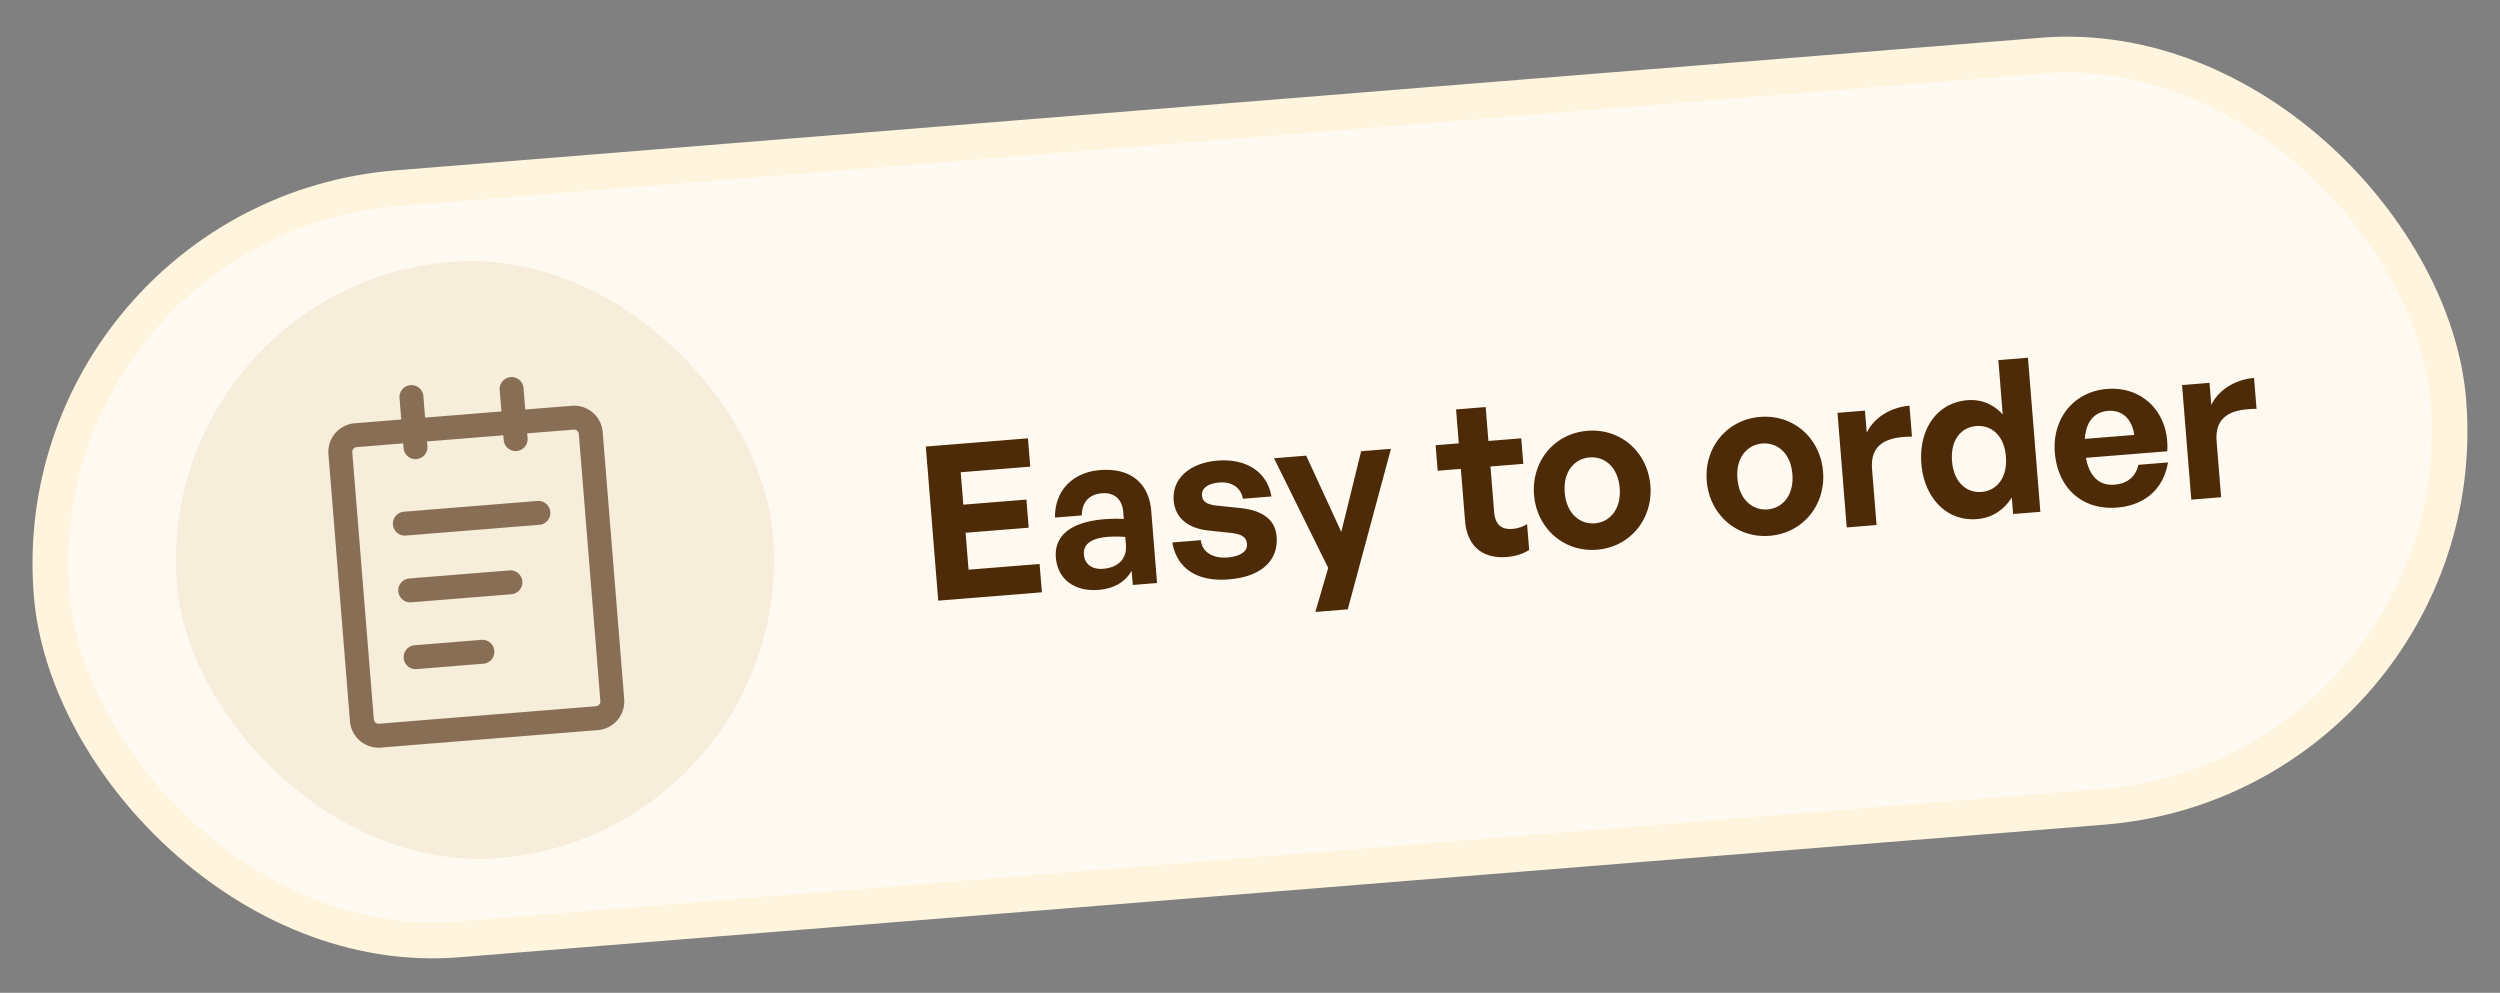
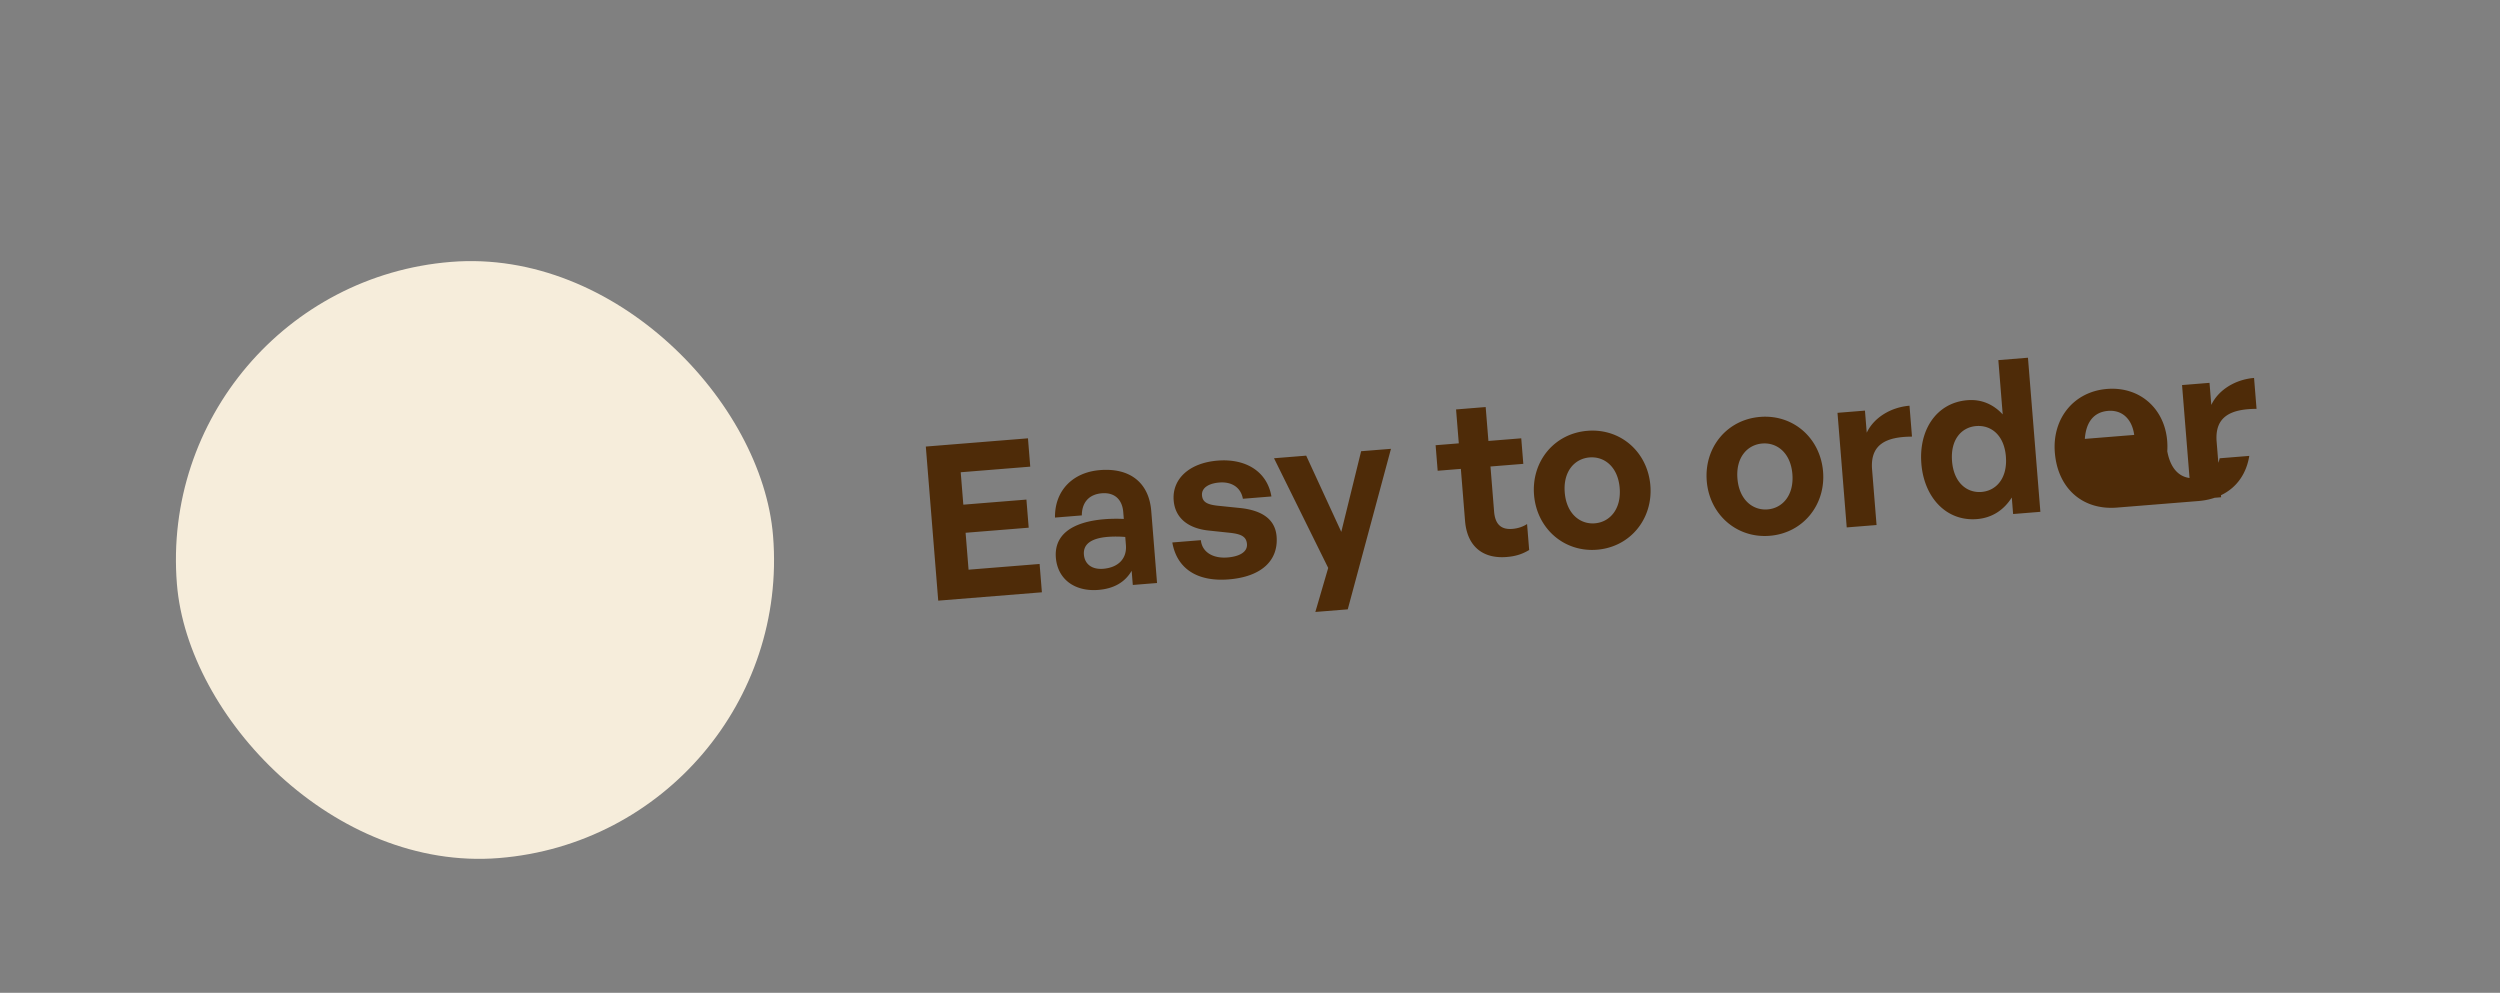
<svg xmlns="http://www.w3.org/2000/svg" width="209" height="83" fill="none">
  <rect width="100%" height="100%" fill="#808080" stroke="none" />
-   <rect width="201" height="63" x="1.791" y="18.268" fill="#FFFAF1" rx="31.5" transform="rotate(-4.608 1.791 18.268)" />
  <rect width="50" height="50" x="12.781" y="23.903" fill="#F6EDDB" rx="25" transform="rotate(-4.608 12.781 23.903)" />
-   <path stroke="#876E54" stroke-linecap="round" stroke-linejoin="round" stroke-width="2" d="m34.397 33.197.337 4.186m8.036-4.86.337 4.185m-9.262 7.068 11.164-.9m-10.714 6.481 8.373-.675m-7.923 6.257 5.582-.45m-10.59-18.107 18.142-1.463a1.4 1.4 0 0 1 1.508 1.283l1.8 22.328a1.4 1.4 0 0 1-1.284 1.508L31.763 61.5a1.4 1.4 0 0 1-1.509-1.283l-1.8-22.328a1.4 1.4 0 0 1 1.284-1.507Z" />
-   <path fill="#4E2B08" d="m86.911 47.148.191 2.368-8.666.698-1.038-12.882 8.54-.688.191 2.368-5.813.469.218 2.709 5.275-.425.19 2.35-5.275.425.248 3.086 5.94-.478Zm7.791 1.755-.095-1.184c-.556.948-1.47 1.491-2.78 1.597-1.99.16-3.412-.9-3.557-2.693-.15-1.866 1.276-2.992 4.075-3.218a12.608 12.608 0 0 1 1.605-.021l-.046-.574c-.087-1.077-.748-1.656-1.788-1.572-1.077.087-1.672.767-1.675 1.85l-2.243.182c-.034-2.219 1.447-3.783 3.762-3.97 2.512-.202 4.094 1.061 4.284 3.412l.485 6.028-2.027.163Zm-4.087-2.541c.065.807.68 1.263 1.612 1.188 1.274-.103 1.99-.865 1.9-1.977l-.055-.682a9.164 9.164 0 0 0-1.446-.01c-1.417.114-2.08.62-2.011 1.48Zm16.108-1.516c.162 2.01-1.263 3.37-3.99 3.59-2.728.22-4.358-.966-4.728-3.086l2.387-.192c.097.986.991 1.545 2.229 1.446.969-.078 1.68-.443 1.625-1.124-.049-.61-.464-.83-1.394-.935l-1.748-.185c-1.747-.166-2.864-1.033-2.984-2.522-.144-1.776 1.282-3.137 3.668-3.33 2.404-.193 4.157.947 4.503 2.996l-2.386.193c-.165-.926-.911-1.444-1.97-1.358-.915.073-1.497.463-1.448 1.073.046.575.46.776 1.334.868l1.875.192c1.895.208 2.916.993 3.027 2.374Zm9.562-7.325-3.613 13.42-2.709.218 1.075-3.68-4.531-9.17 2.691-.217 2.934 6.373 1.659-6.744 2.494-.2Zm11.378 6.288.175 2.17c-.585.355-1.15.527-1.885.586-1.974.16-3.303-.871-3.476-3.024l-.35-4.342-1.938.156-.172-2.135 1.938-.156-.229-2.835 2.476-.2.229 2.835 2.745-.221.172 2.135-2.745.221.303 3.768c.09 1.112.629 1.52 1.526 1.448.466-.038.888-.18 1.231-.406Zm5.846 2.147c-2.781.224-5.038-1.797-5.263-4.578-.225-2.799 1.681-5.138 4.462-5.362 2.781-.224 5.037 1.78 5.263 4.578.224 2.781-1.681 5.138-4.462 5.362Zm-.178-2.207c1.238-.1 2.217-1.172 2.074-2.948-.143-1.776-1.28-2.66-2.518-2.56-1.238.1-2.218 1.154-2.075 2.93.143 1.776 1.281 2.678 2.519 2.578Zm14.616 1.043c-2.781.224-5.039-1.797-5.263-4.578-.226-2.799 1.681-5.137 4.462-5.361 2.781-.225 5.037 1.779 5.262 4.578.225 2.78-1.68 5.137-4.461 5.361Zm-.178-2.206c1.238-.1 2.217-1.172 2.074-2.949-.143-1.776-1.28-2.66-2.518-2.56-1.238.1-2.219 1.154-2.075 2.93.143 1.777 1.281 2.678 2.519 2.579Zm8.736-3.341.375 4.647-2.494.2-.772-9.58 2.296-.185.149 1.848c.602-1.277 2.032-2.132 3.575-2.257l.208 2.584c-2.13.009-3.507.626-3.337 2.743Zm4.121-.477c-.229-2.835 1.268-5.104 3.851-5.312 1.149-.093 2.158.331 2.949 1.188l-.365-4.539 2.476-.2 1.038 12.883-2.279.184-.111-1.382c-.673 1.066-1.668 1.706-2.906 1.805-2.584.209-4.428-1.828-4.653-4.627Zm2.565-.207c.145 1.795 1.244 2.663 2.464 2.565 1.238-.1 2.183-1.151 2.037-2.963-.146-1.813-1.261-2.644-2.481-2.545-1.22.098-2.167 1.113-2.02 2.943Zm13.785 3.873c-2.87.232-4.951-1.605-5.192-4.601-.23-2.853 1.594-5.095 4.357-5.317 3.032-.245 5.24 2.051 5.043 5.21l-6.8.547c.287 1.548 1.11 2.349 2.384 2.246 1.094-.088 1.787-.686 1.997-1.66l2.476-.2c-.363 2.215-1.932 3.587-4.265 3.775Zm-.742-8.084c-1.166.094-1.841.907-1.942 2.341l4.127-.332c-.179-1.322-1-2.105-2.185-2.01Zm9.076 2.573.375 4.647-2.494.201-.772-9.58 2.296-.186.149 1.848c.602-1.276 2.032-2.132 3.575-2.257l.208 2.584c-2.13.01-3.507.626-3.337 2.743Z" />
-   <rect width="201" height="63" x="1.791" y="18.268" stroke="#FFF5DE" stroke-width="3" rx="31.5" transform="rotate(-4.608 1.791 18.268)" />
+   <path fill="#4E2B08" d="m86.911 47.148.191 2.368-8.666.698-1.038-12.882 8.54-.688.191 2.368-5.813.469.218 2.709 5.275-.425.19 2.35-5.275.425.248 3.086 5.94-.478Zm7.791 1.755-.095-1.184c-.556.948-1.47 1.491-2.78 1.597-1.99.16-3.412-.9-3.557-2.693-.15-1.866 1.276-2.992 4.075-3.218a12.608 12.608 0 0 1 1.605-.021l-.046-.574c-.087-1.077-.748-1.656-1.788-1.572-1.077.087-1.672.767-1.675 1.85l-2.243.182c-.034-2.219 1.447-3.783 3.762-3.97 2.512-.202 4.094 1.061 4.284 3.412l.485 6.028-2.027.163Zm-4.087-2.541c.065.807.68 1.263 1.612 1.188 1.274-.103 1.99-.865 1.9-1.977l-.055-.682a9.164 9.164 0 0 0-1.446-.01c-1.417.114-2.08.62-2.011 1.48Zm16.108-1.516c.162 2.01-1.263 3.37-3.99 3.59-2.728.22-4.358-.966-4.728-3.086l2.387-.192c.097.986.991 1.545 2.229 1.446.969-.078 1.68-.443 1.625-1.124-.049-.61-.464-.83-1.394-.935l-1.748-.185c-1.747-.166-2.864-1.033-2.984-2.522-.144-1.776 1.282-3.137 3.668-3.33 2.404-.193 4.157.947 4.503 2.996l-2.386.193c-.165-.926-.911-1.444-1.97-1.358-.915.073-1.497.463-1.448 1.073.046.575.46.776 1.334.868l1.875.192c1.895.208 2.916.993 3.027 2.374Zm9.562-7.325-3.613 13.42-2.709.218 1.075-3.68-4.531-9.17 2.691-.217 2.934 6.373 1.659-6.744 2.494-.2Zm11.378 6.288.175 2.17c-.585.355-1.15.527-1.885.586-1.974.16-3.303-.871-3.476-3.024l-.35-4.342-1.938.156-.172-2.135 1.938-.156-.229-2.835 2.476-.2.229 2.835 2.745-.221.172 2.135-2.745.221.303 3.768c.09 1.112.629 1.52 1.526 1.448.466-.038.888-.18 1.231-.406Zm5.846 2.147c-2.781.224-5.038-1.797-5.263-4.578-.225-2.799 1.681-5.138 4.462-5.362 2.781-.224 5.037 1.78 5.263 4.578.224 2.781-1.681 5.138-4.462 5.362Zm-.178-2.207c1.238-.1 2.217-1.172 2.074-2.948-.143-1.776-1.28-2.66-2.518-2.56-1.238.1-2.218 1.154-2.075 2.93.143 1.776 1.281 2.678 2.519 2.578Zm14.616 1.043c-2.781.224-5.039-1.797-5.263-4.578-.226-2.799 1.681-5.137 4.462-5.361 2.781-.225 5.037 1.779 5.262 4.578.225 2.78-1.68 5.137-4.461 5.361Zm-.178-2.206c1.238-.1 2.217-1.172 2.074-2.949-.143-1.776-1.28-2.66-2.518-2.56-1.238.1-2.219 1.154-2.075 2.93.143 1.777 1.281 2.678 2.519 2.579Zm8.736-3.341.375 4.647-2.494.2-.772-9.58 2.296-.185.149 1.848c.602-1.277 2.032-2.132 3.575-2.257l.208 2.584c-2.13.009-3.507.626-3.337 2.743Zm4.121-.477c-.229-2.835 1.268-5.104 3.851-5.312 1.149-.093 2.158.331 2.949 1.188l-.365-4.539 2.476-.2 1.038 12.883-2.279.184-.111-1.382c-.673 1.066-1.668 1.706-2.906 1.805-2.584.209-4.428-1.828-4.653-4.627Zm2.565-.207c.145 1.795 1.244 2.663 2.464 2.565 1.238-.1 2.183-1.151 2.037-2.963-.146-1.813-1.261-2.644-2.481-2.545-1.22.098-2.167 1.113-2.02 2.943Zm13.785 3.873c-2.87.232-4.951-1.605-5.192-4.601-.23-2.853 1.594-5.095 4.357-5.317 3.032-.245 5.24 2.051 5.043 5.21c.287 1.548 1.11 2.349 2.384 2.246 1.094-.088 1.787-.686 1.997-1.66l2.476-.2c-.363 2.215-1.932 3.587-4.265 3.775Zm-.742-8.084c-1.166.094-1.841.907-1.942 2.341l4.127-.332c-.179-1.322-1-2.105-2.185-2.01Zm9.076 2.573.375 4.647-2.494.201-.772-9.58 2.296-.186.149 1.848c.602-1.276 2.032-2.132 3.575-2.257l.208 2.584c-2.13.01-3.507.626-3.337 2.743Z" />
</svg>